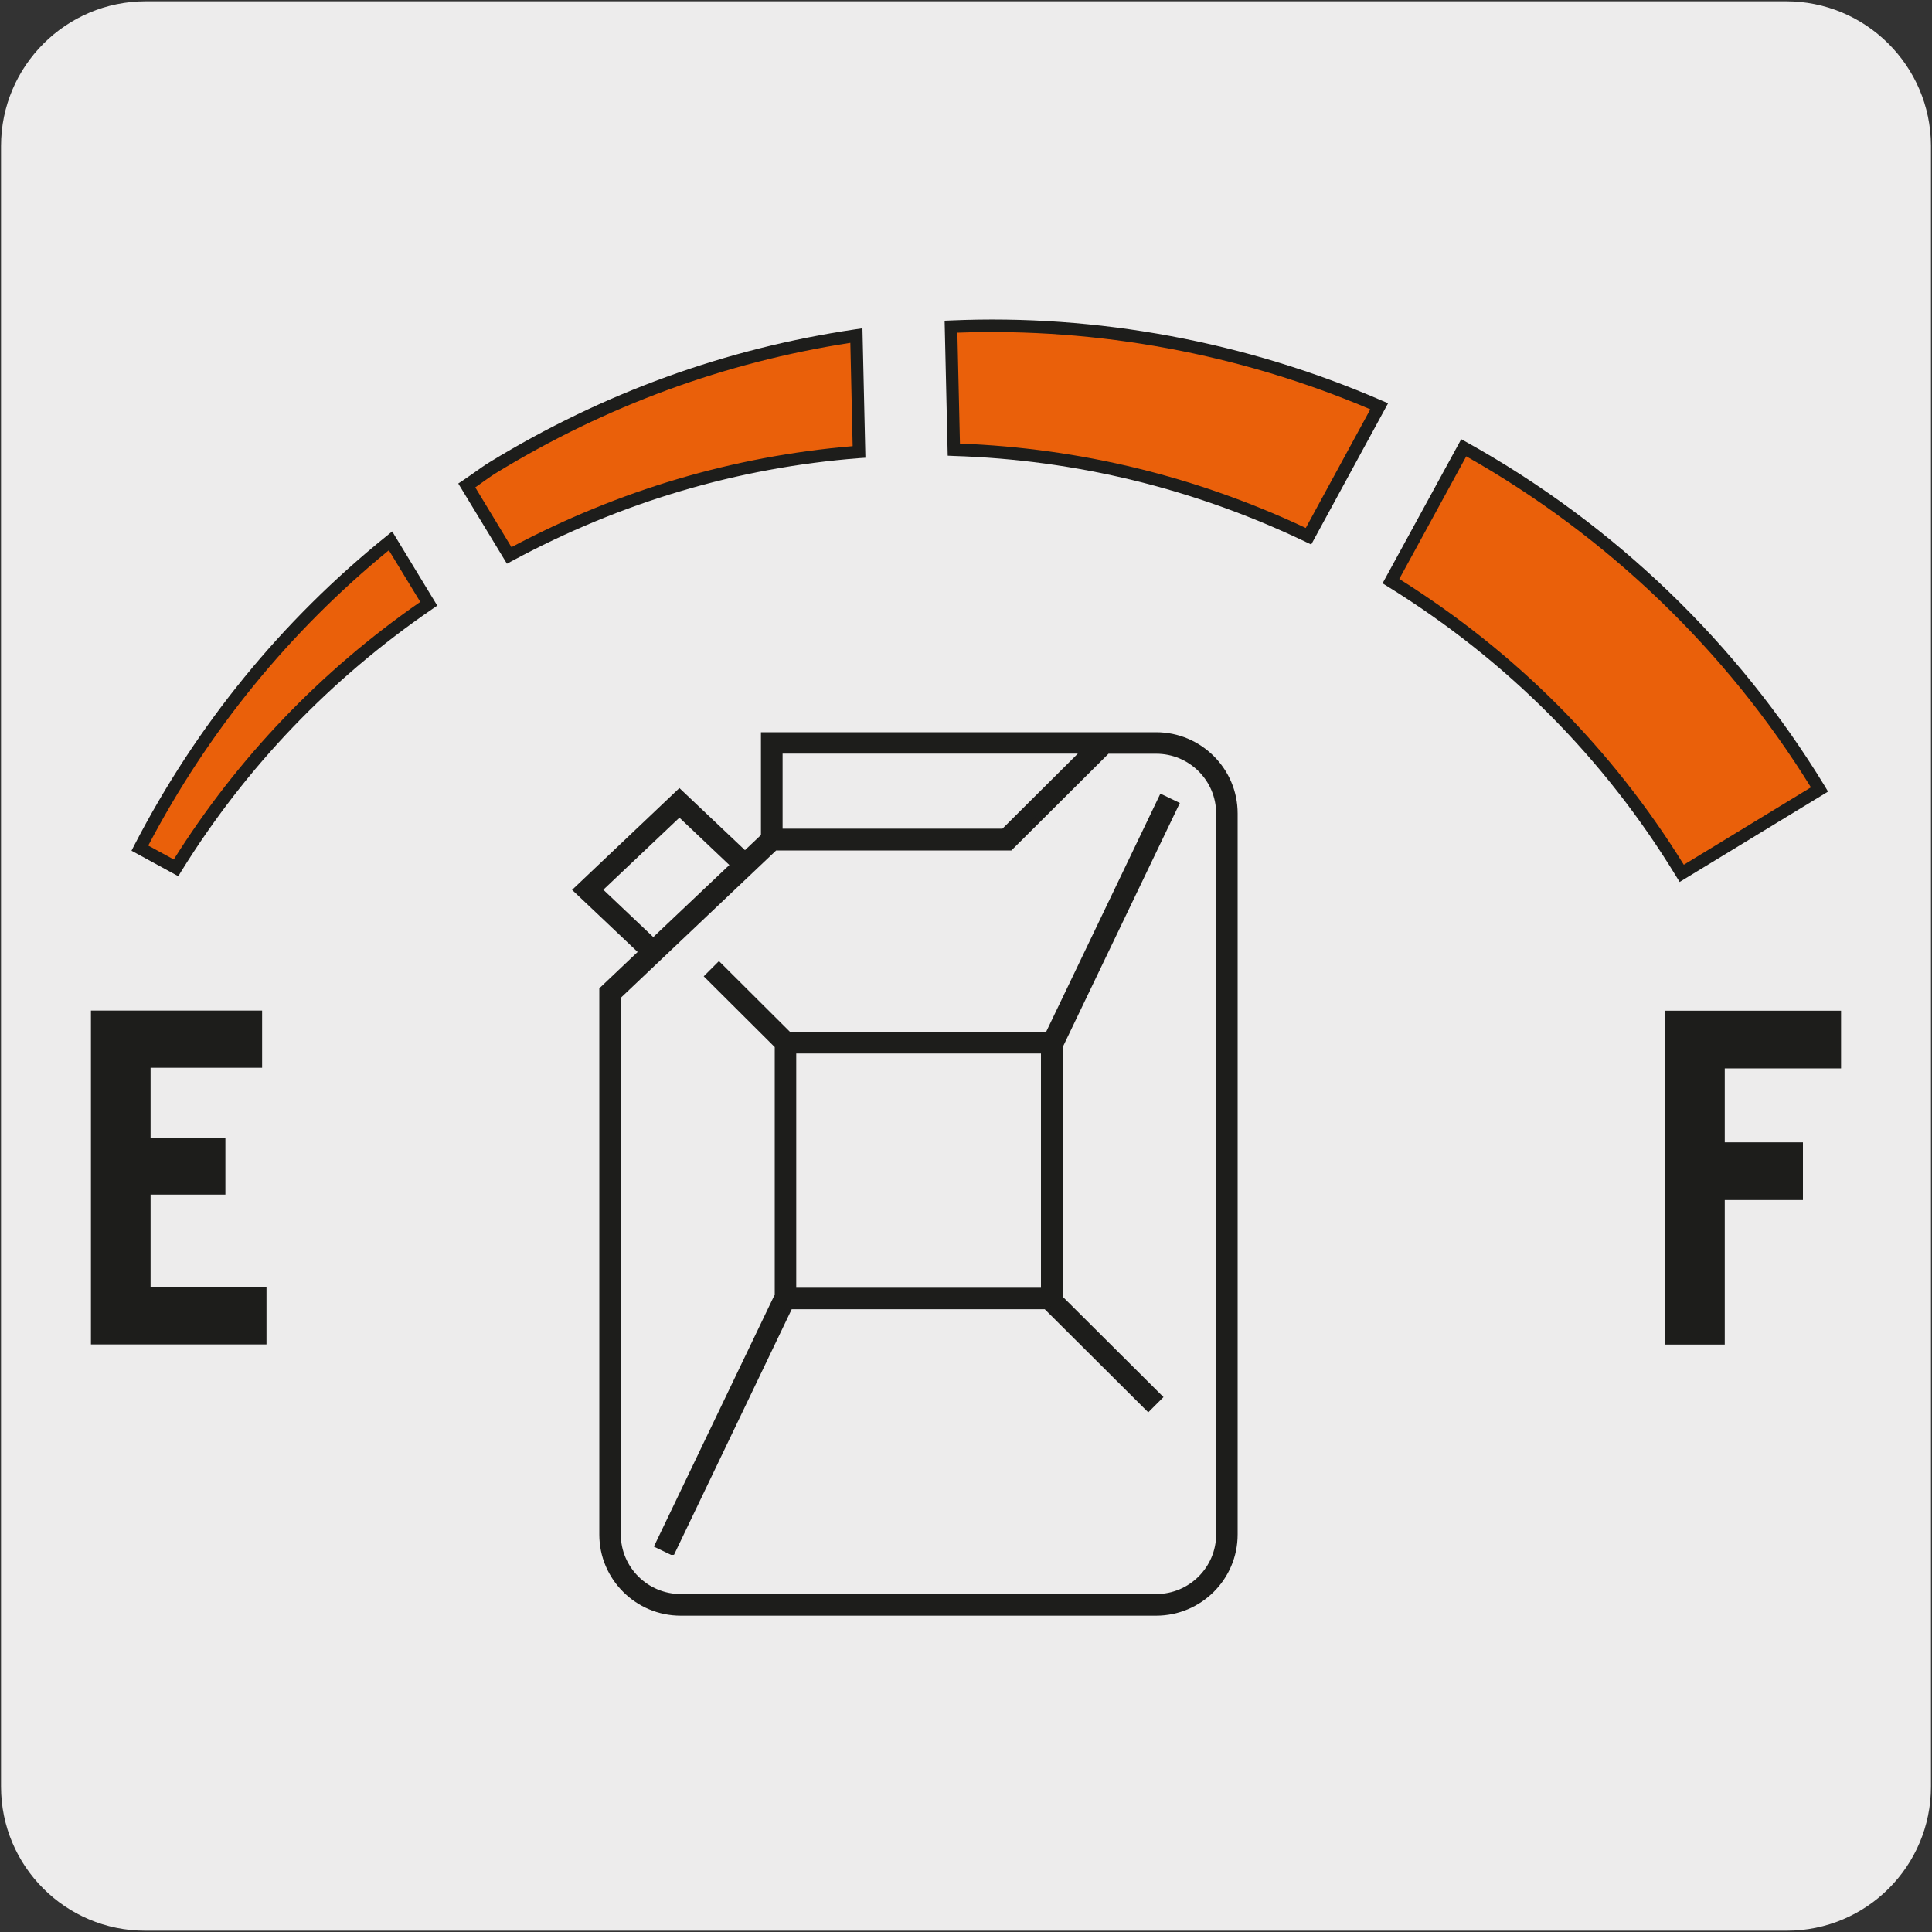
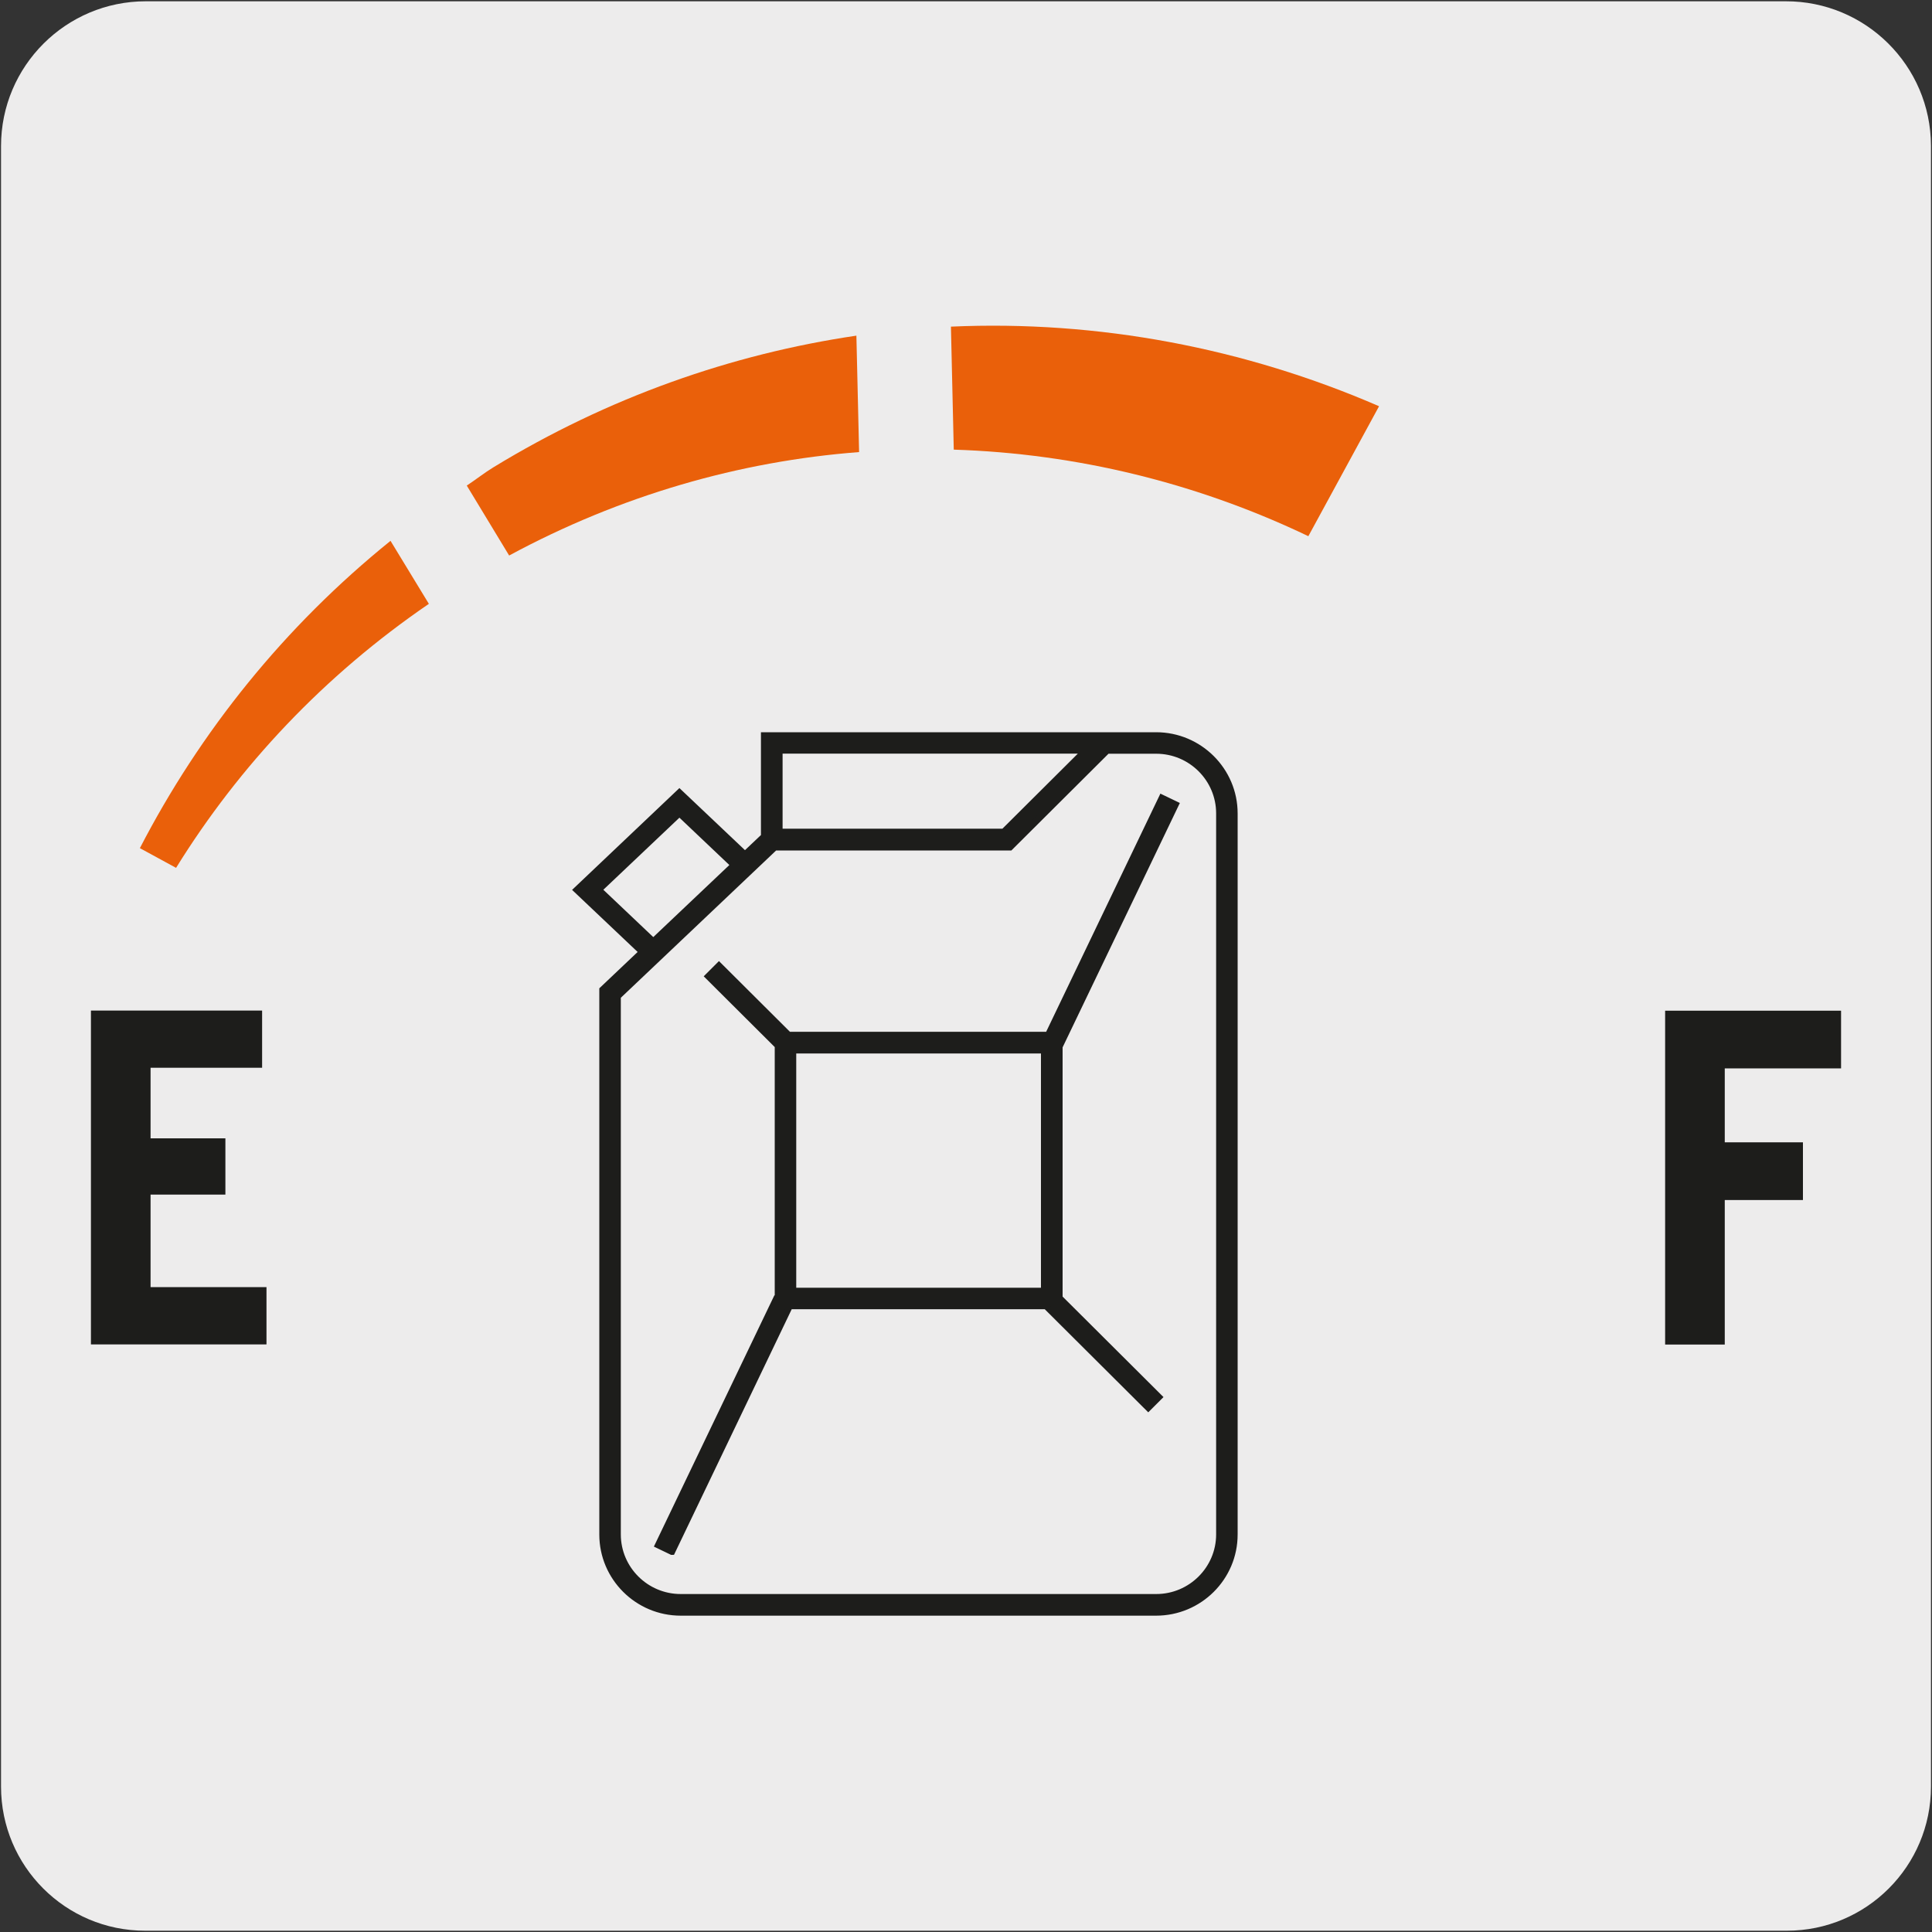
<svg xmlns="http://www.w3.org/2000/svg" viewBox="0 0 150 150">
  <rect x="0" y="0" width="150" height="150" fill="#333333" stroke="none" />
  <defs>
    <style>
      .cls-1 {
        fill: #ea600a;
      }

      .cls-2 {
        fill: #edecec;
      }

      .cls-3, .cls-4 {
        fill: #1d1d1b;
      }

      .cls-4 {
        stroke: #1d1d1b;
        stroke-miterlimit: 10;
        stroke-width: .5px;
      }
    </style>
  </defs>
  <g id="Capa_2" data-name="Capa 2">
    <path class="cls-2" d="M11.32,.1h127.31c6.21-.02,11.27,5,11.29,11.21,0,.01,0,.02,0,.03v127.37c0,6.18-5.01,11.19-11.19,11.19H11.27c-6.18,0-11.19-5.01-11.19-11.19h0V11.34C.08,5.13,5.12,.1,11.32,.1Z" />
  </g>
  <g id="Capa_3" data-name="Capa 3">
    <g>
      <g>
        <path class="cls-1" d="M33.29,46.87l-2.97-4.88c-8.26,6.67-14.79,14.83-19.46,23.86l2.81,1.53c4.91-7.93,11.5-14.94,19.63-20.5" />
-         <path class="cls-3" d="M13.84,68.03l-3.63-1.98,.22-.43c4.83-9.34,11.42-17.42,19.59-24.01l.43-.35,3.5,5.76-.38,.26c-7.93,5.44-14.49,12.29-19.49,20.36l-.24,.39Zm-2.33-2.38l1.98,1.08c4.96-7.89,11.39-14.62,19.14-20l-2.44-4.01c-7.74,6.34-14.02,14.05-18.68,22.93Z" />
-         <path class="cls-1" d="M107.99,45.12c8.92,5.52,16.75,13.11,22.58,22.69l10.7-6.52c-7-11.51-16.63-20.42-27.62-26.53l-5.66,10.35Z" />
-         <path class="cls-3" d="M130.41,68.48l-.26-.42c-5.61-9.21-13.15-16.79-22.42-22.53l-.39-.24,6.11-11.19,.43,.24c11.42,6.35,21.03,15.58,27.8,26.7l.25,.42-11.53,7.02Zm-21.77-23.53c9.08,5.7,16.51,13.17,22.09,22.19l9.87-6.01c-6.58-10.65-15.82-19.52-26.76-25.7l-5.2,9.52Z" />
        <path class="cls-1" d="M66.7,35.09l-.21-9.03c-9.7,1.43-19.28,4.79-28.18,10.22-.72,.44-1.37,.96-2.07,1.42l3.29,5.43c8.65-4.67,17.89-7.32,27.16-8.03" />
-         <path class="cls-3" d="M39.36,43.77l-3.78-6.23,.39-.26c.29-.19,.56-.39,.84-.58,.41-.29,.81-.58,1.24-.84,8.76-5.35,18.3-8.81,28.36-10.29l.55-.08,.23,10.05-.46,.03c-9.45,.73-18.52,3.42-26.97,7.98l-.41,.22Zm-2.46-5.93l2.81,4.64c8.32-4.42,17.22-7.06,26.49-7.84l-.18-8.02c-9.73,1.5-18.96,4.89-27.45,10.07-.41,.25-.8,.53-1.19,.81-.16,.11-.32,.23-.48,.34Z" />
        <path class="cls-1" d="M101.58,41.63l5.49-10.09c-10.44-4.53-21.82-6.69-33.24-6.18l.22,9.55c9.54,.3,18.92,2.6,27.53,6.72" />
-         <path class="cls-3" d="M101.79,42.27l-.42-.2c-8.61-4.12-17.81-6.37-27.33-6.67l-.46-.02-.24-10.48,.48-.02c11.33-.5,22.91,1.64,33.46,6.22l.49,.21-5.97,10.97Zm-27.26-7.83c9.35,.36,18.37,2.56,26.85,6.55l5.01-9.21c-10.13-4.31-21.18-6.35-32.06-5.95l.2,8.61Z" />
      </g>
      <path class="cls-3" d="M20.68,104.38H7.06v-25.92h13.29v4.44H11.69v5.48h5.81v4.37h-5.81v7.18h9v4.44Z" />
      <path class="cls-3" d="M142.94,82.95h-9.03v5.74h6.07v4.48h-6.07v11.22h-4.63v-25.92h13.66v4.48Z" />
      <path class="cls-4" d="M89.77,125.19H52.85c-3.35,0-6.07-2.72-6.07-6.05v-42.3l3.09-2.93-5.09-4.82,7.97-7.56,5.09,4.82,1.49-1.41v-7.84h30.43c3.35,0,6.08,2.72,6.08,6.05v55.99c0,3.34-2.73,6.05-6.08,6.05Zm-41.82-47.85v41.79c0,2.69,2.2,4.88,4.9,4.88h36.92c2.7,0,4.9-2.19,4.9-4.88V63.15c0-2.69-2.2-4.88-4.9-4.88h-3.81l-7.54,7.51h-18.26l-12.2,11.57Zm-1.47-8.26l4.24,4.02,6.27-5.94-4.24-4.02-6.27,5.94Zm14.03-4.49h17.42l6.36-6.33h-23.78v6.33Zm-8.35,55.88l-1.06-.51,9.14-19.06,.16,.08v-19.79l-5.41-5.39,.83-.83,5.41,5.39h20.15l8.83-18.41,1.06,.51-9.02,18.8v19.51l7.73,7.7-.83,.83-7.93-7.9h-19.91s-9.14,19.07-9.14,19.07Zm9.41-20.24h19.5v-18.69h-19.5v18.69Z" />
    </g>
  </g>
</svg>